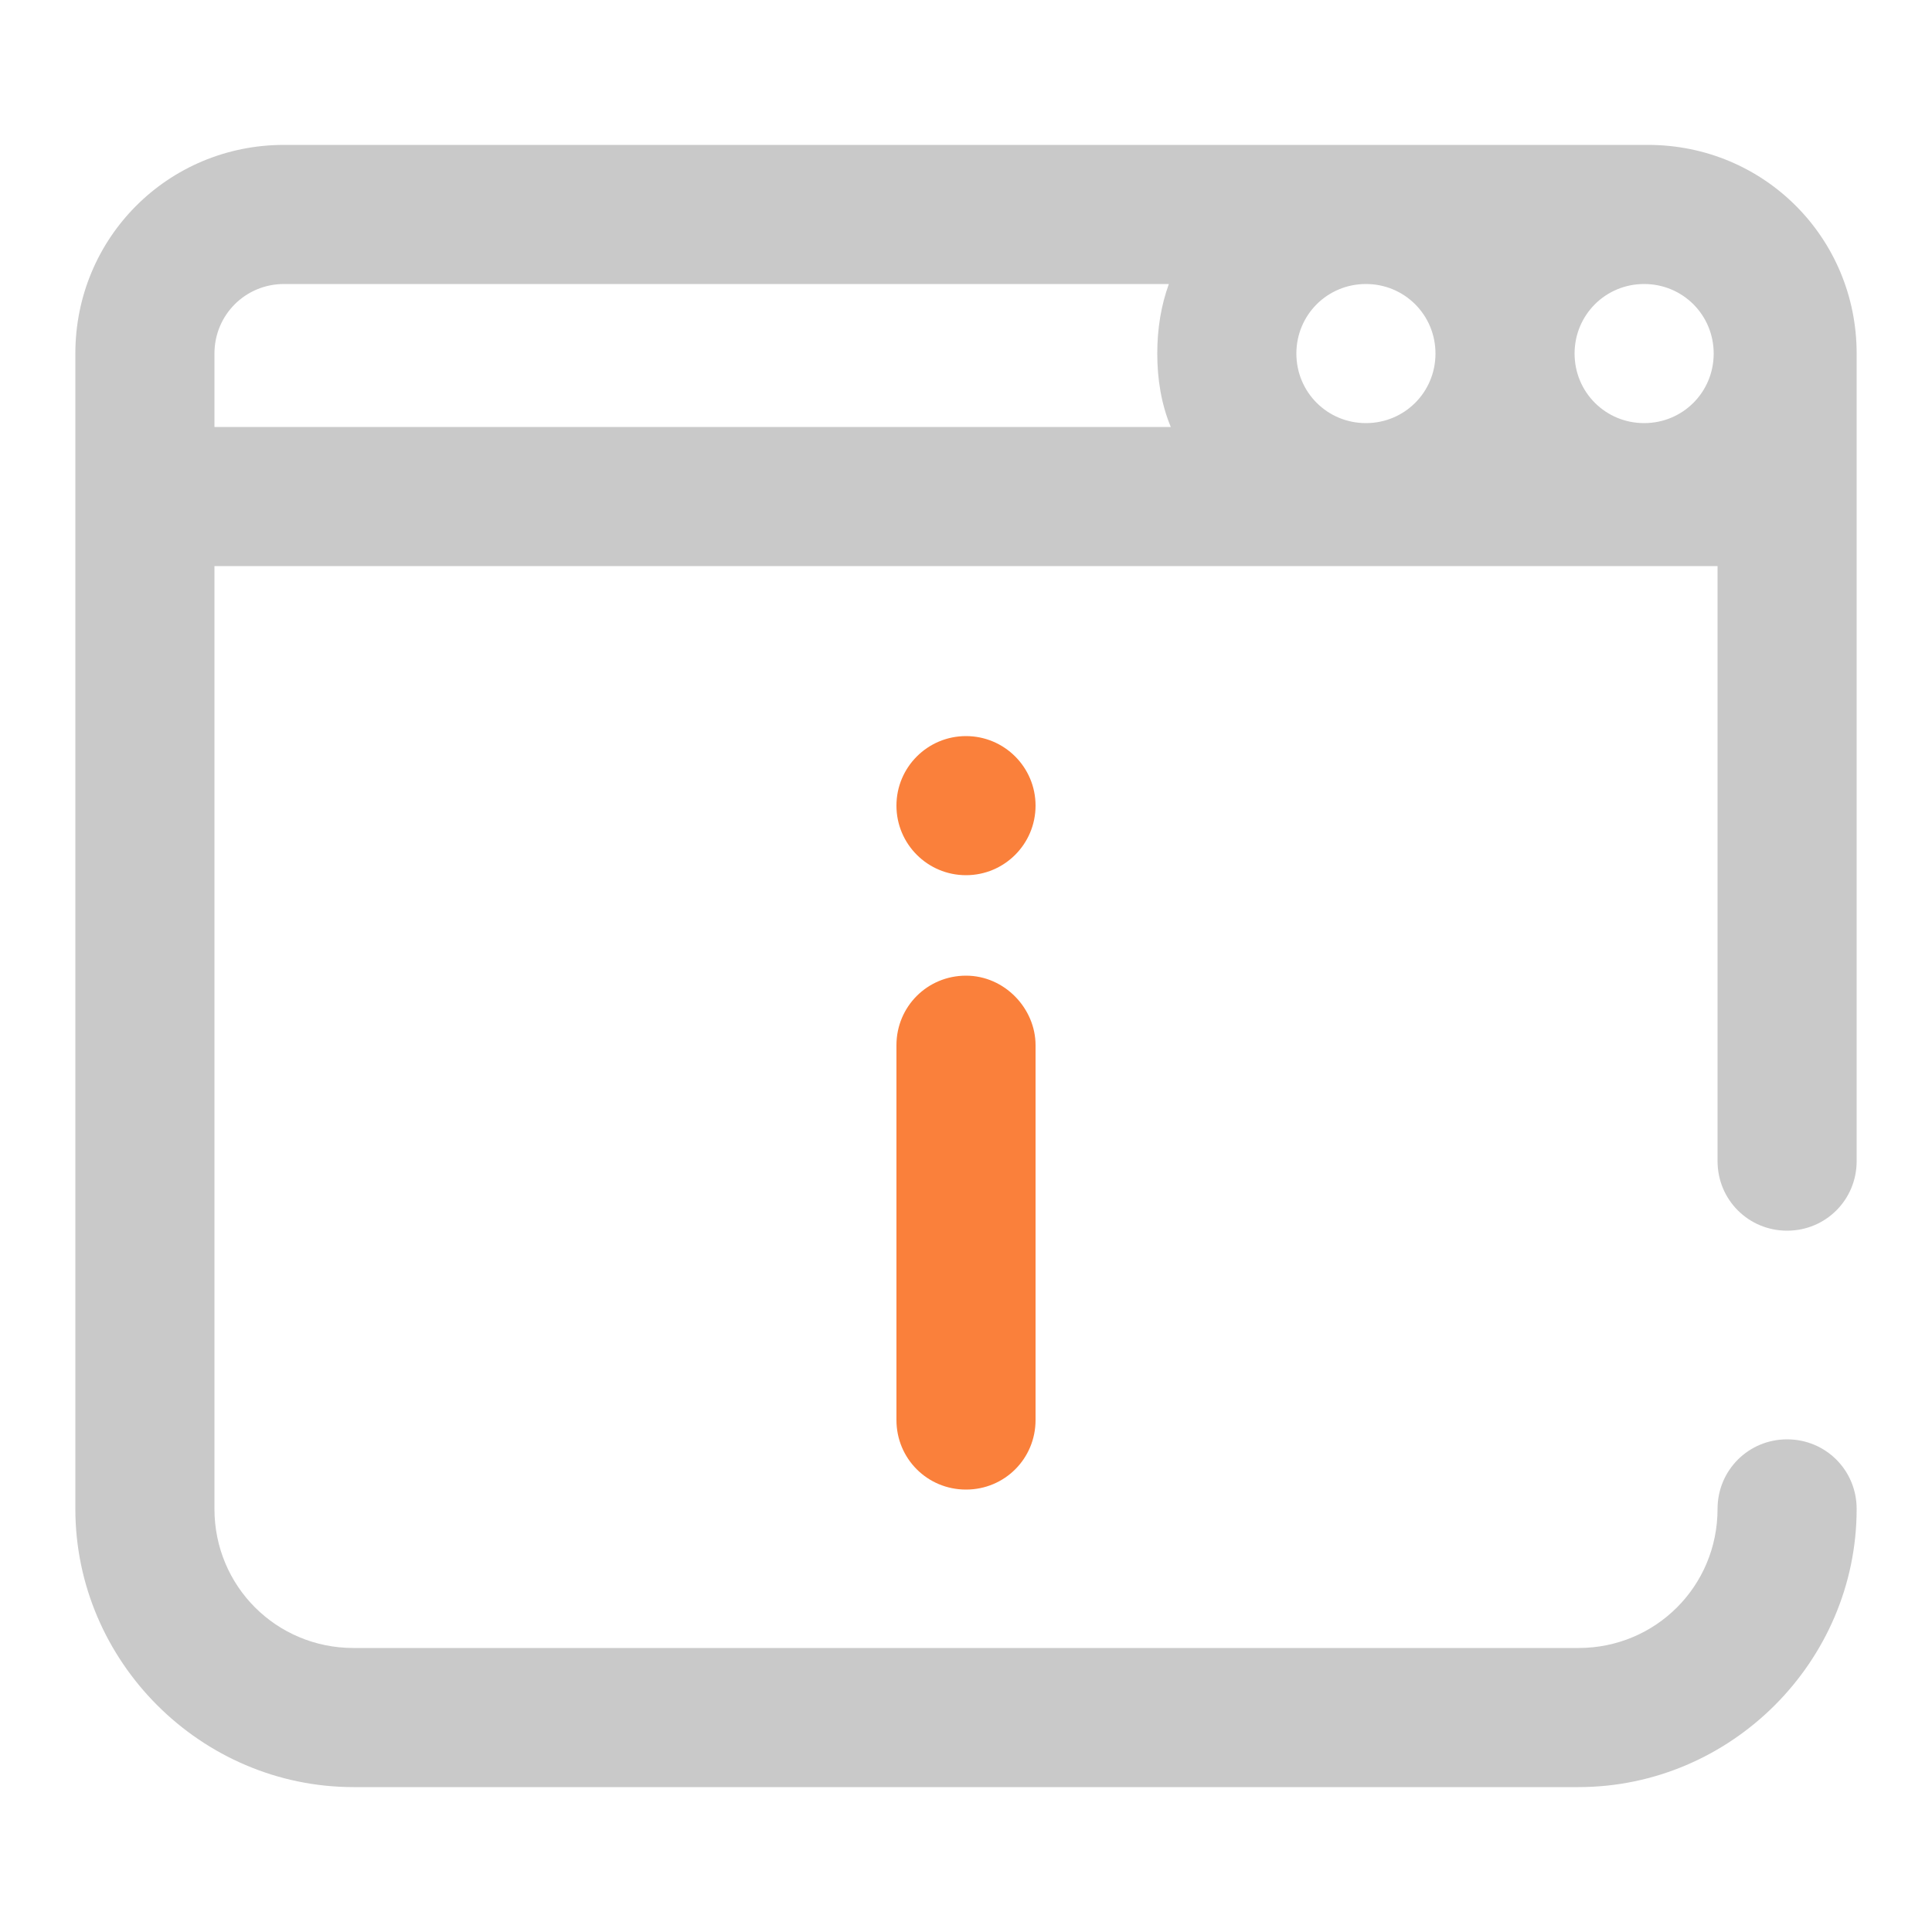
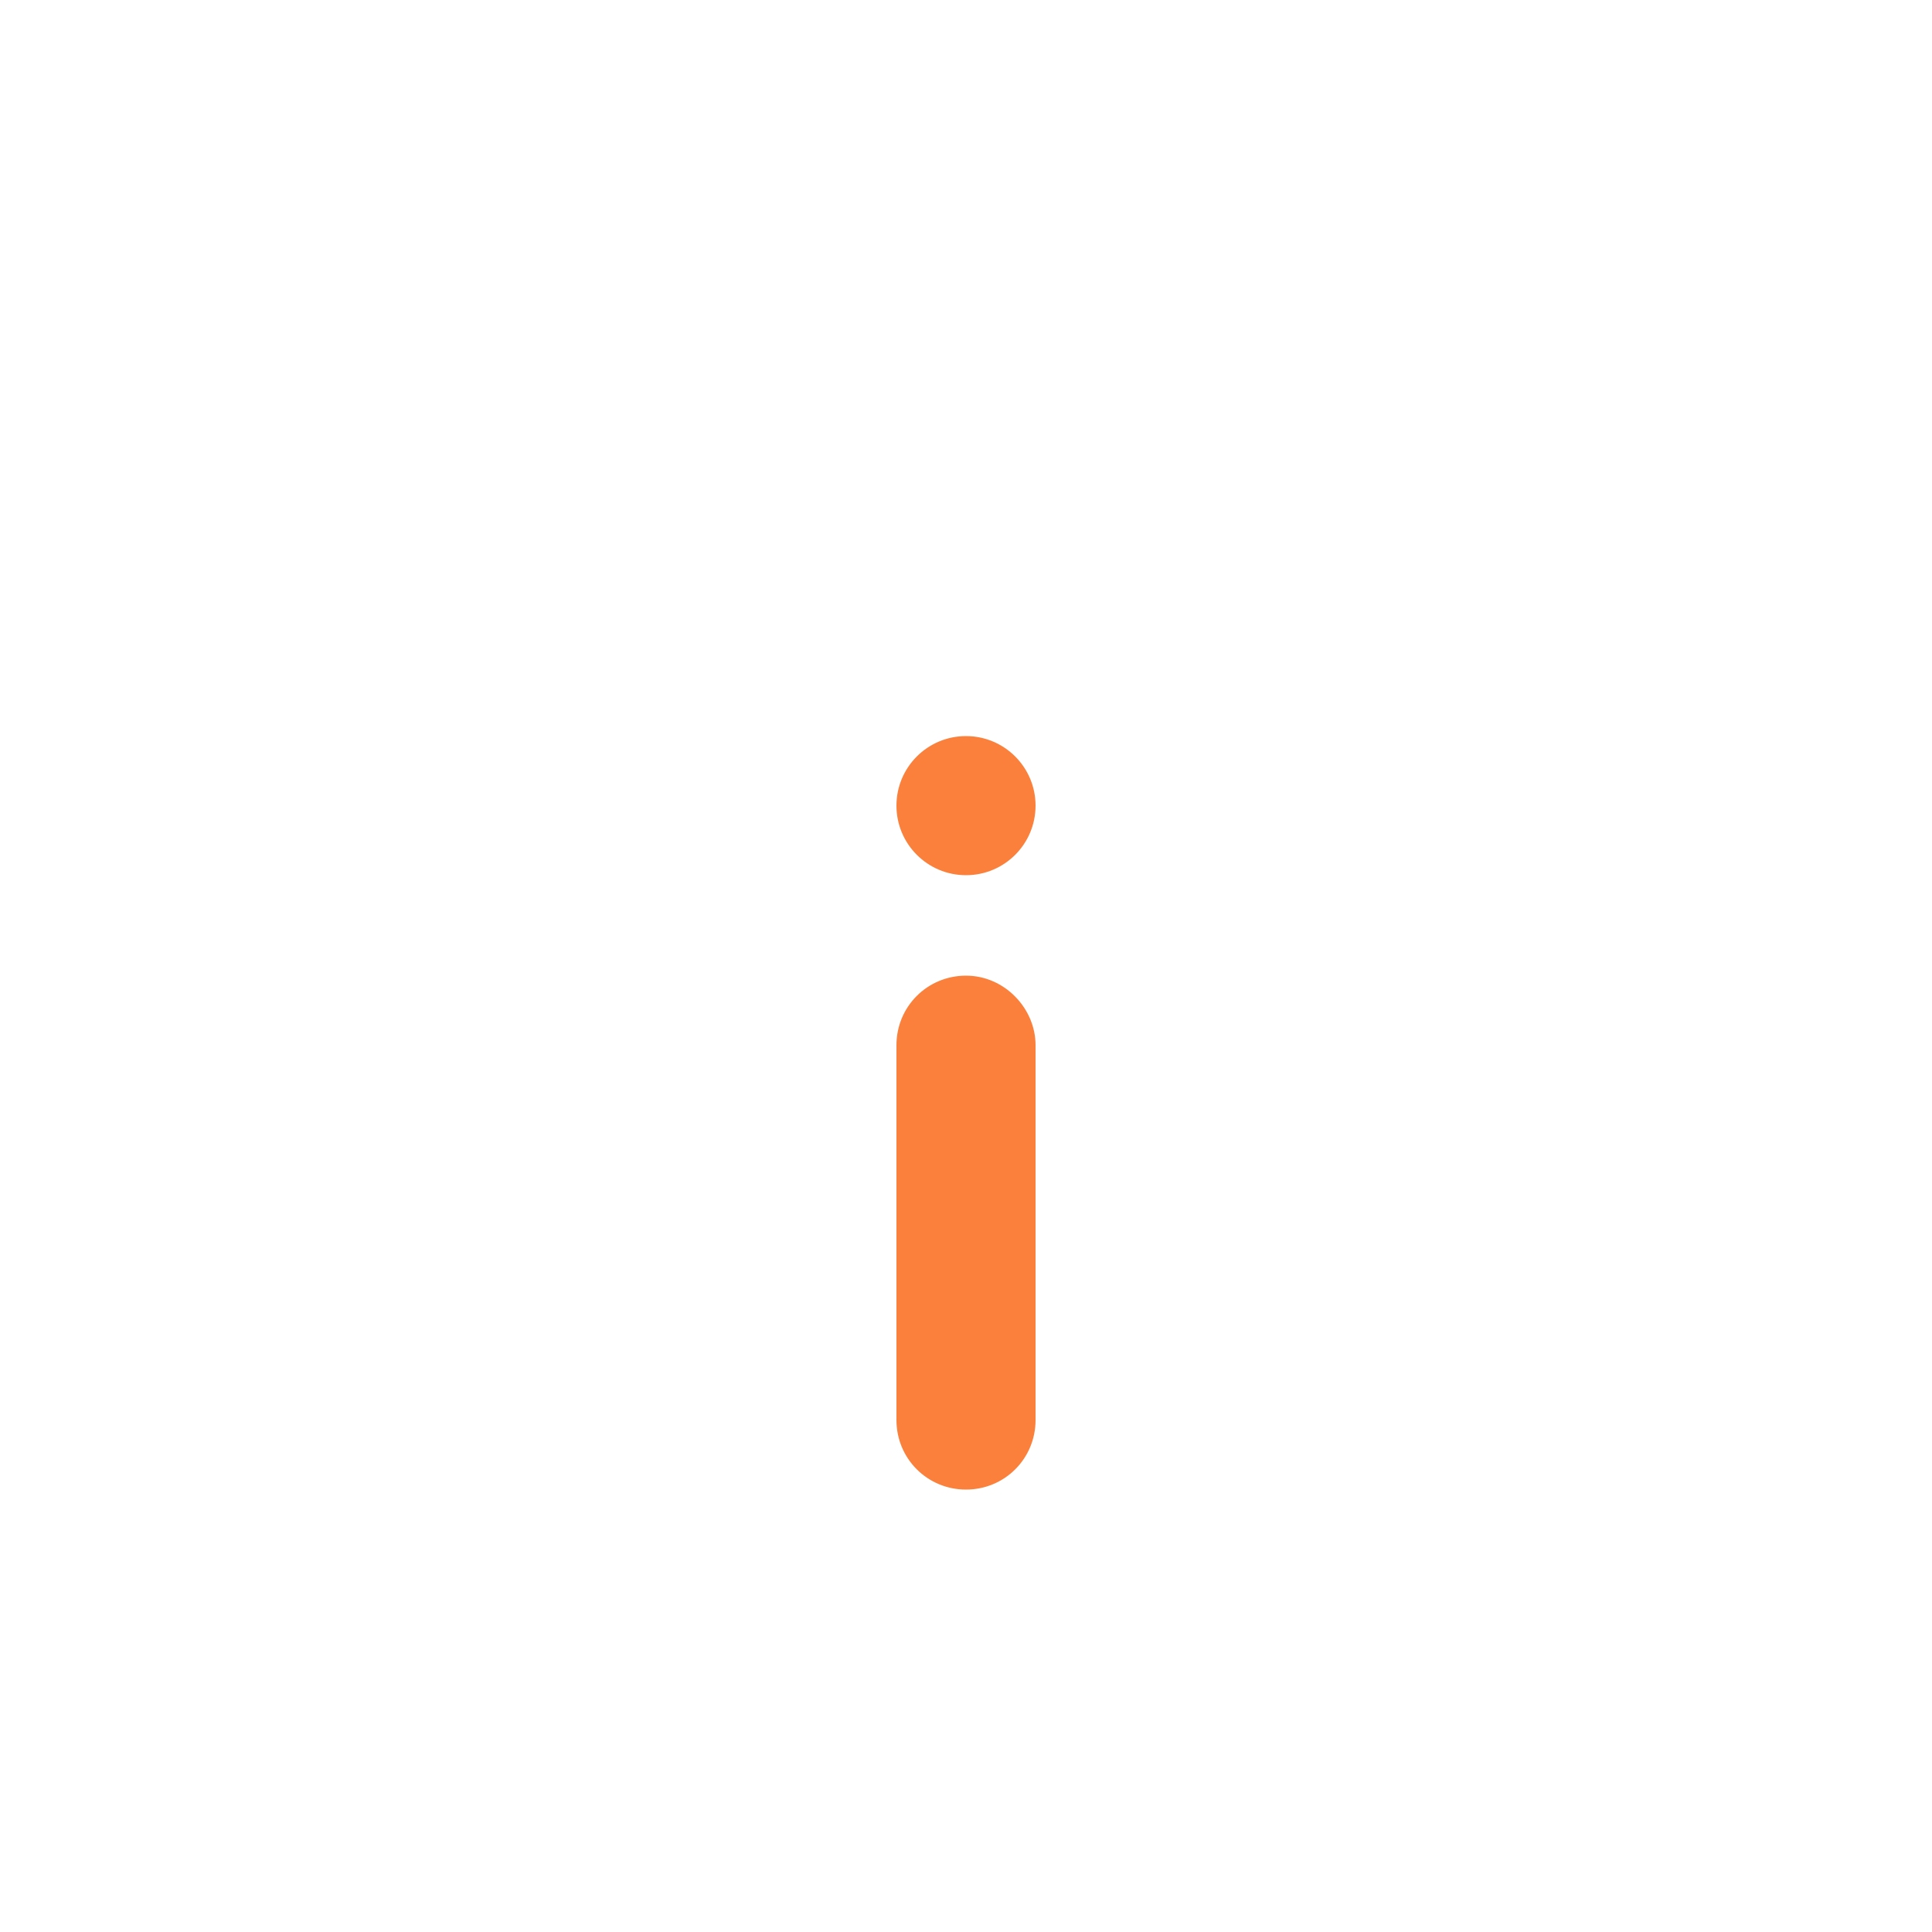
<svg xmlns="http://www.w3.org/2000/svg" id="Layer_1" x="0px" y="0px" width="100px" height="100px" viewBox="0 0 100 100" style="enable-background:new 0 0 100 100;" xml:space="preserve">
-   <path style="fill:#C9C9C9;" d="M92.5,63.7c2,0,3.6-1.6,3.6-3.6V18.3c0-6-4.8-10.8-10.8-10.8H14.7c-6,0-10.8,4.8-10.8,10.8v59.8 c0,7.9,6.5,14.4,14.4,14.4h63.4c7.9,0,14.4-6.5,14.4-14.4c0-2-1.6-3.6-3.6-3.6s-3.6,1.6-3.6,3.6c0,4-3.2,7.2-7.2,7.2H18.3 c-4,0-7.2-3.2-7.2-7.2V29.3h77.8v30.8C88.9,62.1,90.5,63.7,92.5,63.7z M11.1,22.1v-3.8c0-2,1.6-3.6,3.6-3.6h45.8 c-0.4,1.1-0.6,2.3-0.6,3.6s0.2,2.6,0.7,3.8H11.1z M70.7,21.9c-2,0-3.6-1.6-3.6-3.6s1.6-3.6,3.6-3.6s3.6,1.6,3.6,3.6 S72.7,21.9,70.7,21.9z M85.1,21.9c-2,0-3.6-1.6-3.6-3.6s1.6-3.6,3.6-3.6s3.6,1.6,3.6,3.6S87.1,21.9,85.1,21.9z" />
  <path style="fill:#FA803B;" d="M53.6,54.1v19.4c0,2-1.6,3.6-3.6,3.6s-3.6-1.6-3.6-3.6V54.1c0-2,1.6-3.6,3.6-3.6S53.6,52.2,53.6,54.1 z" />
  <circle style="fill:#FA803B;" cx="50" cy="41.7" r="3.6" />
</svg>